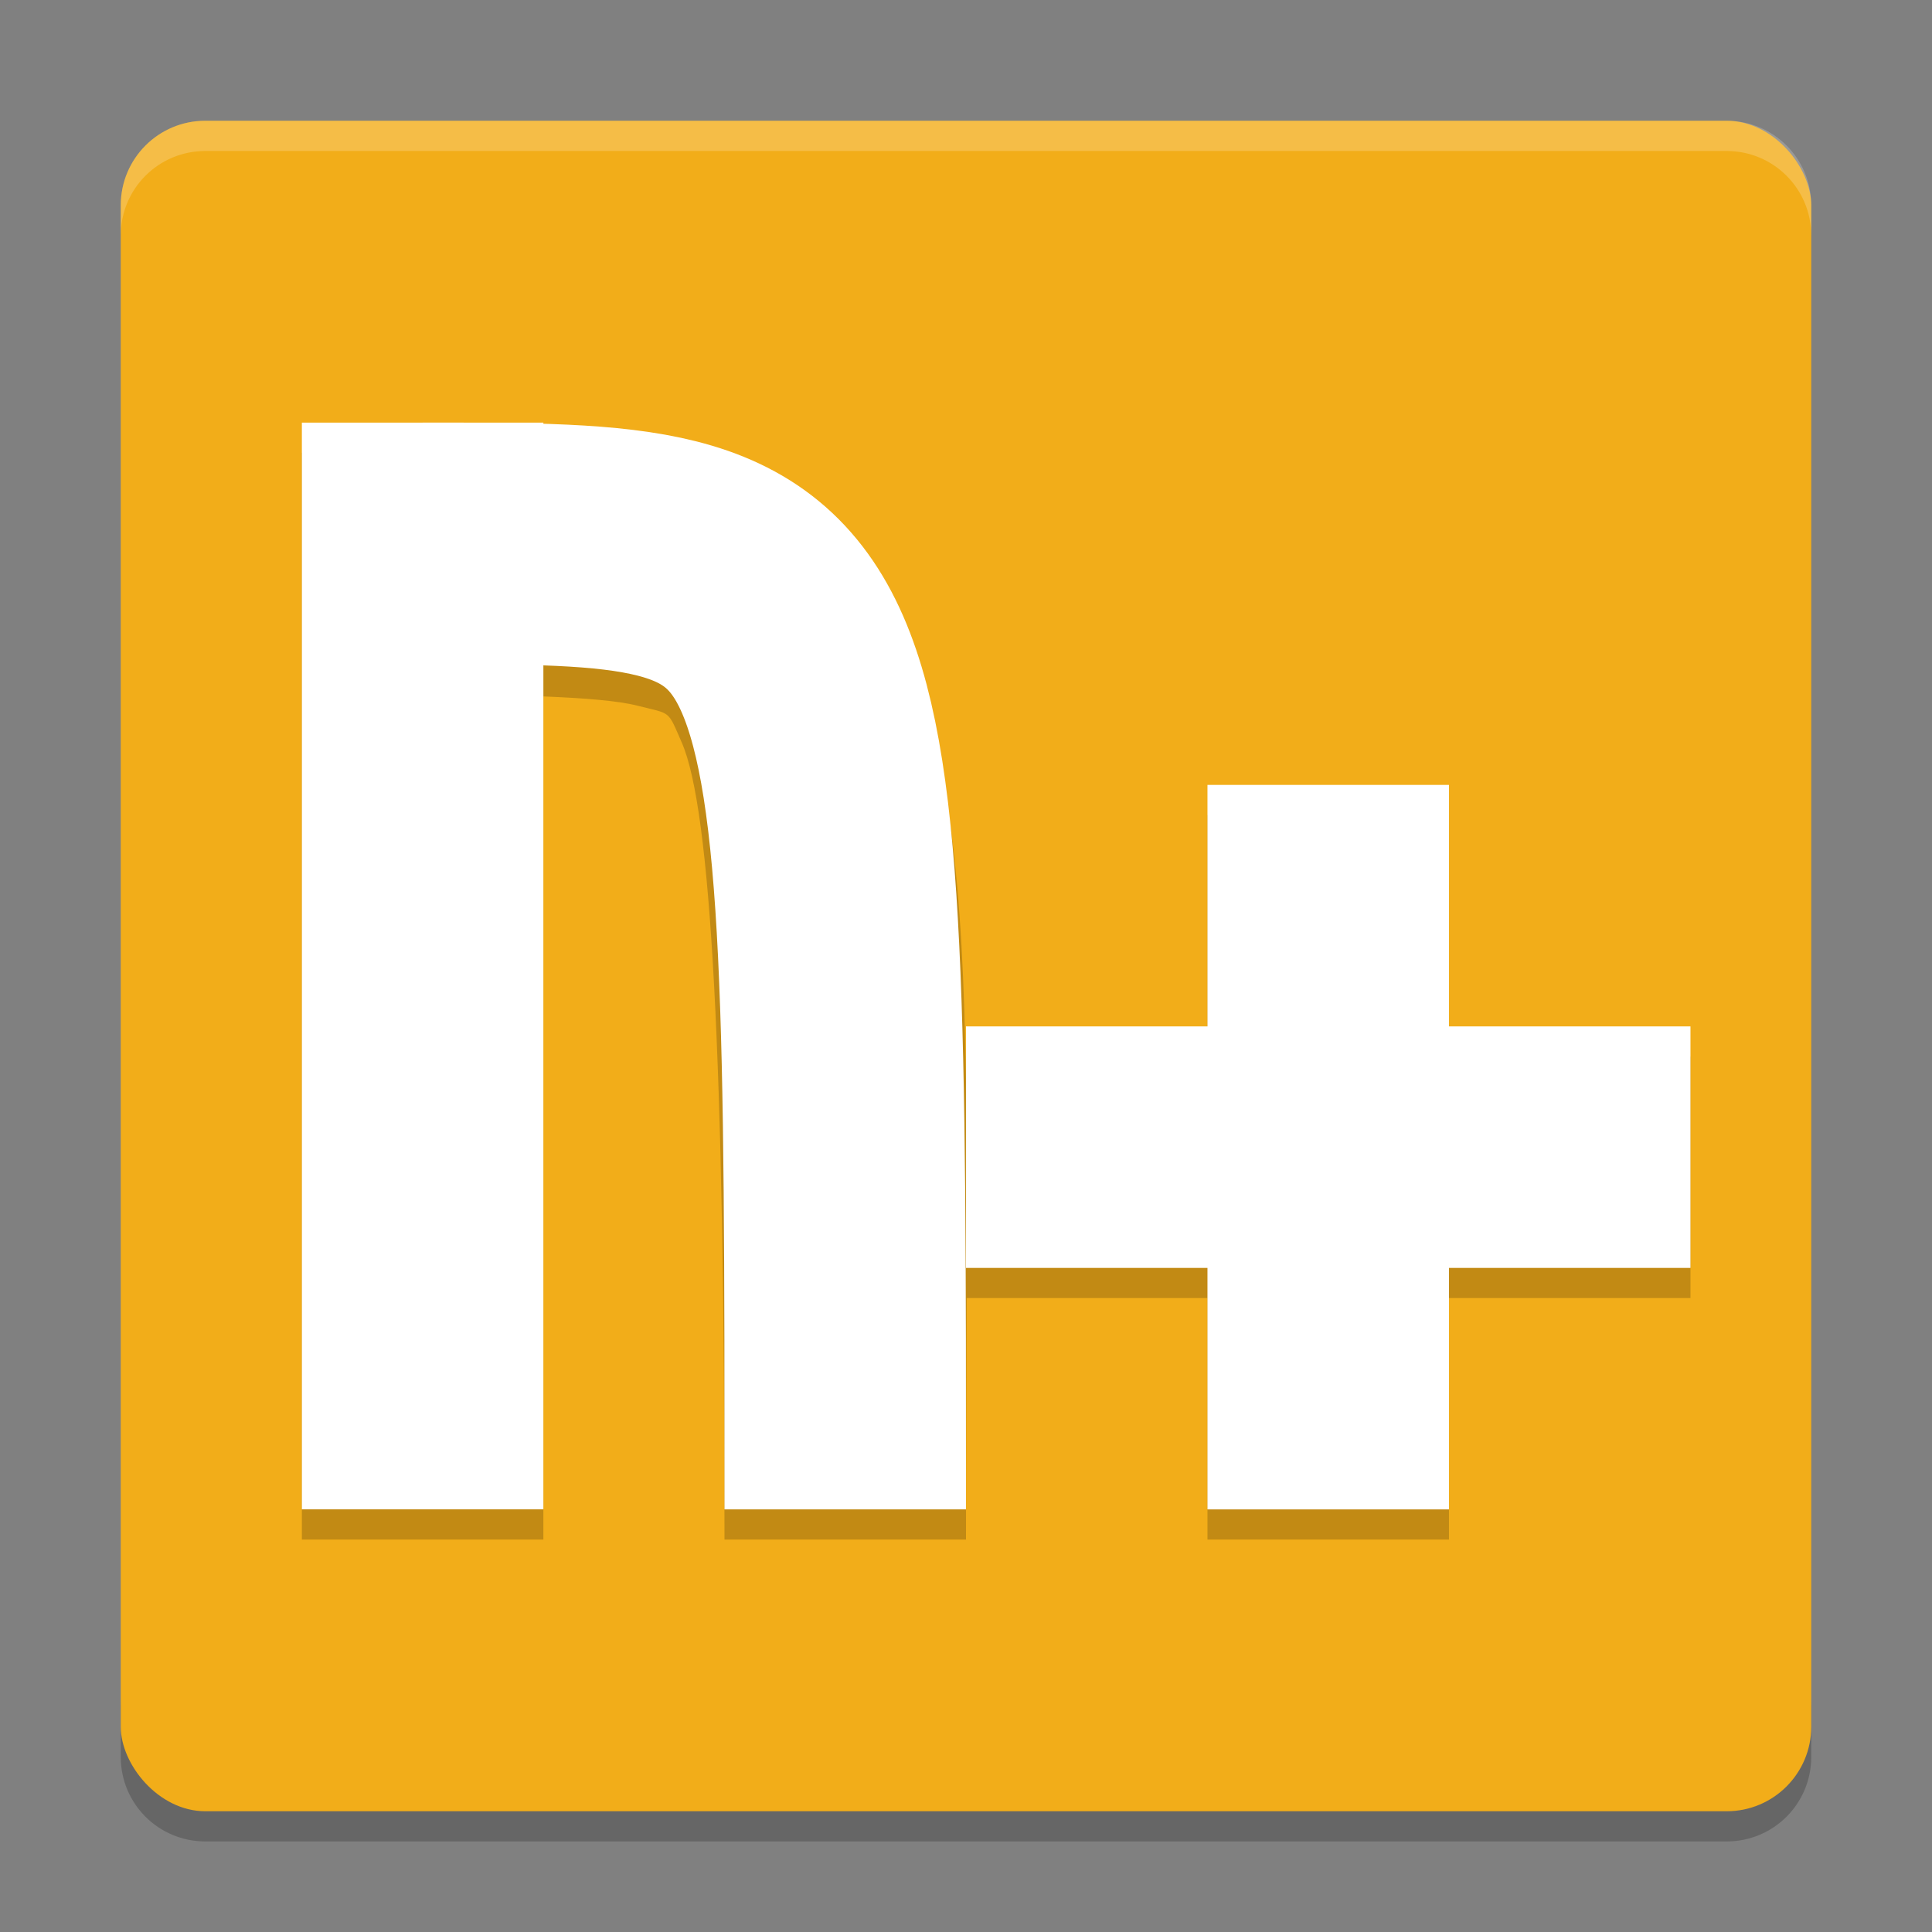
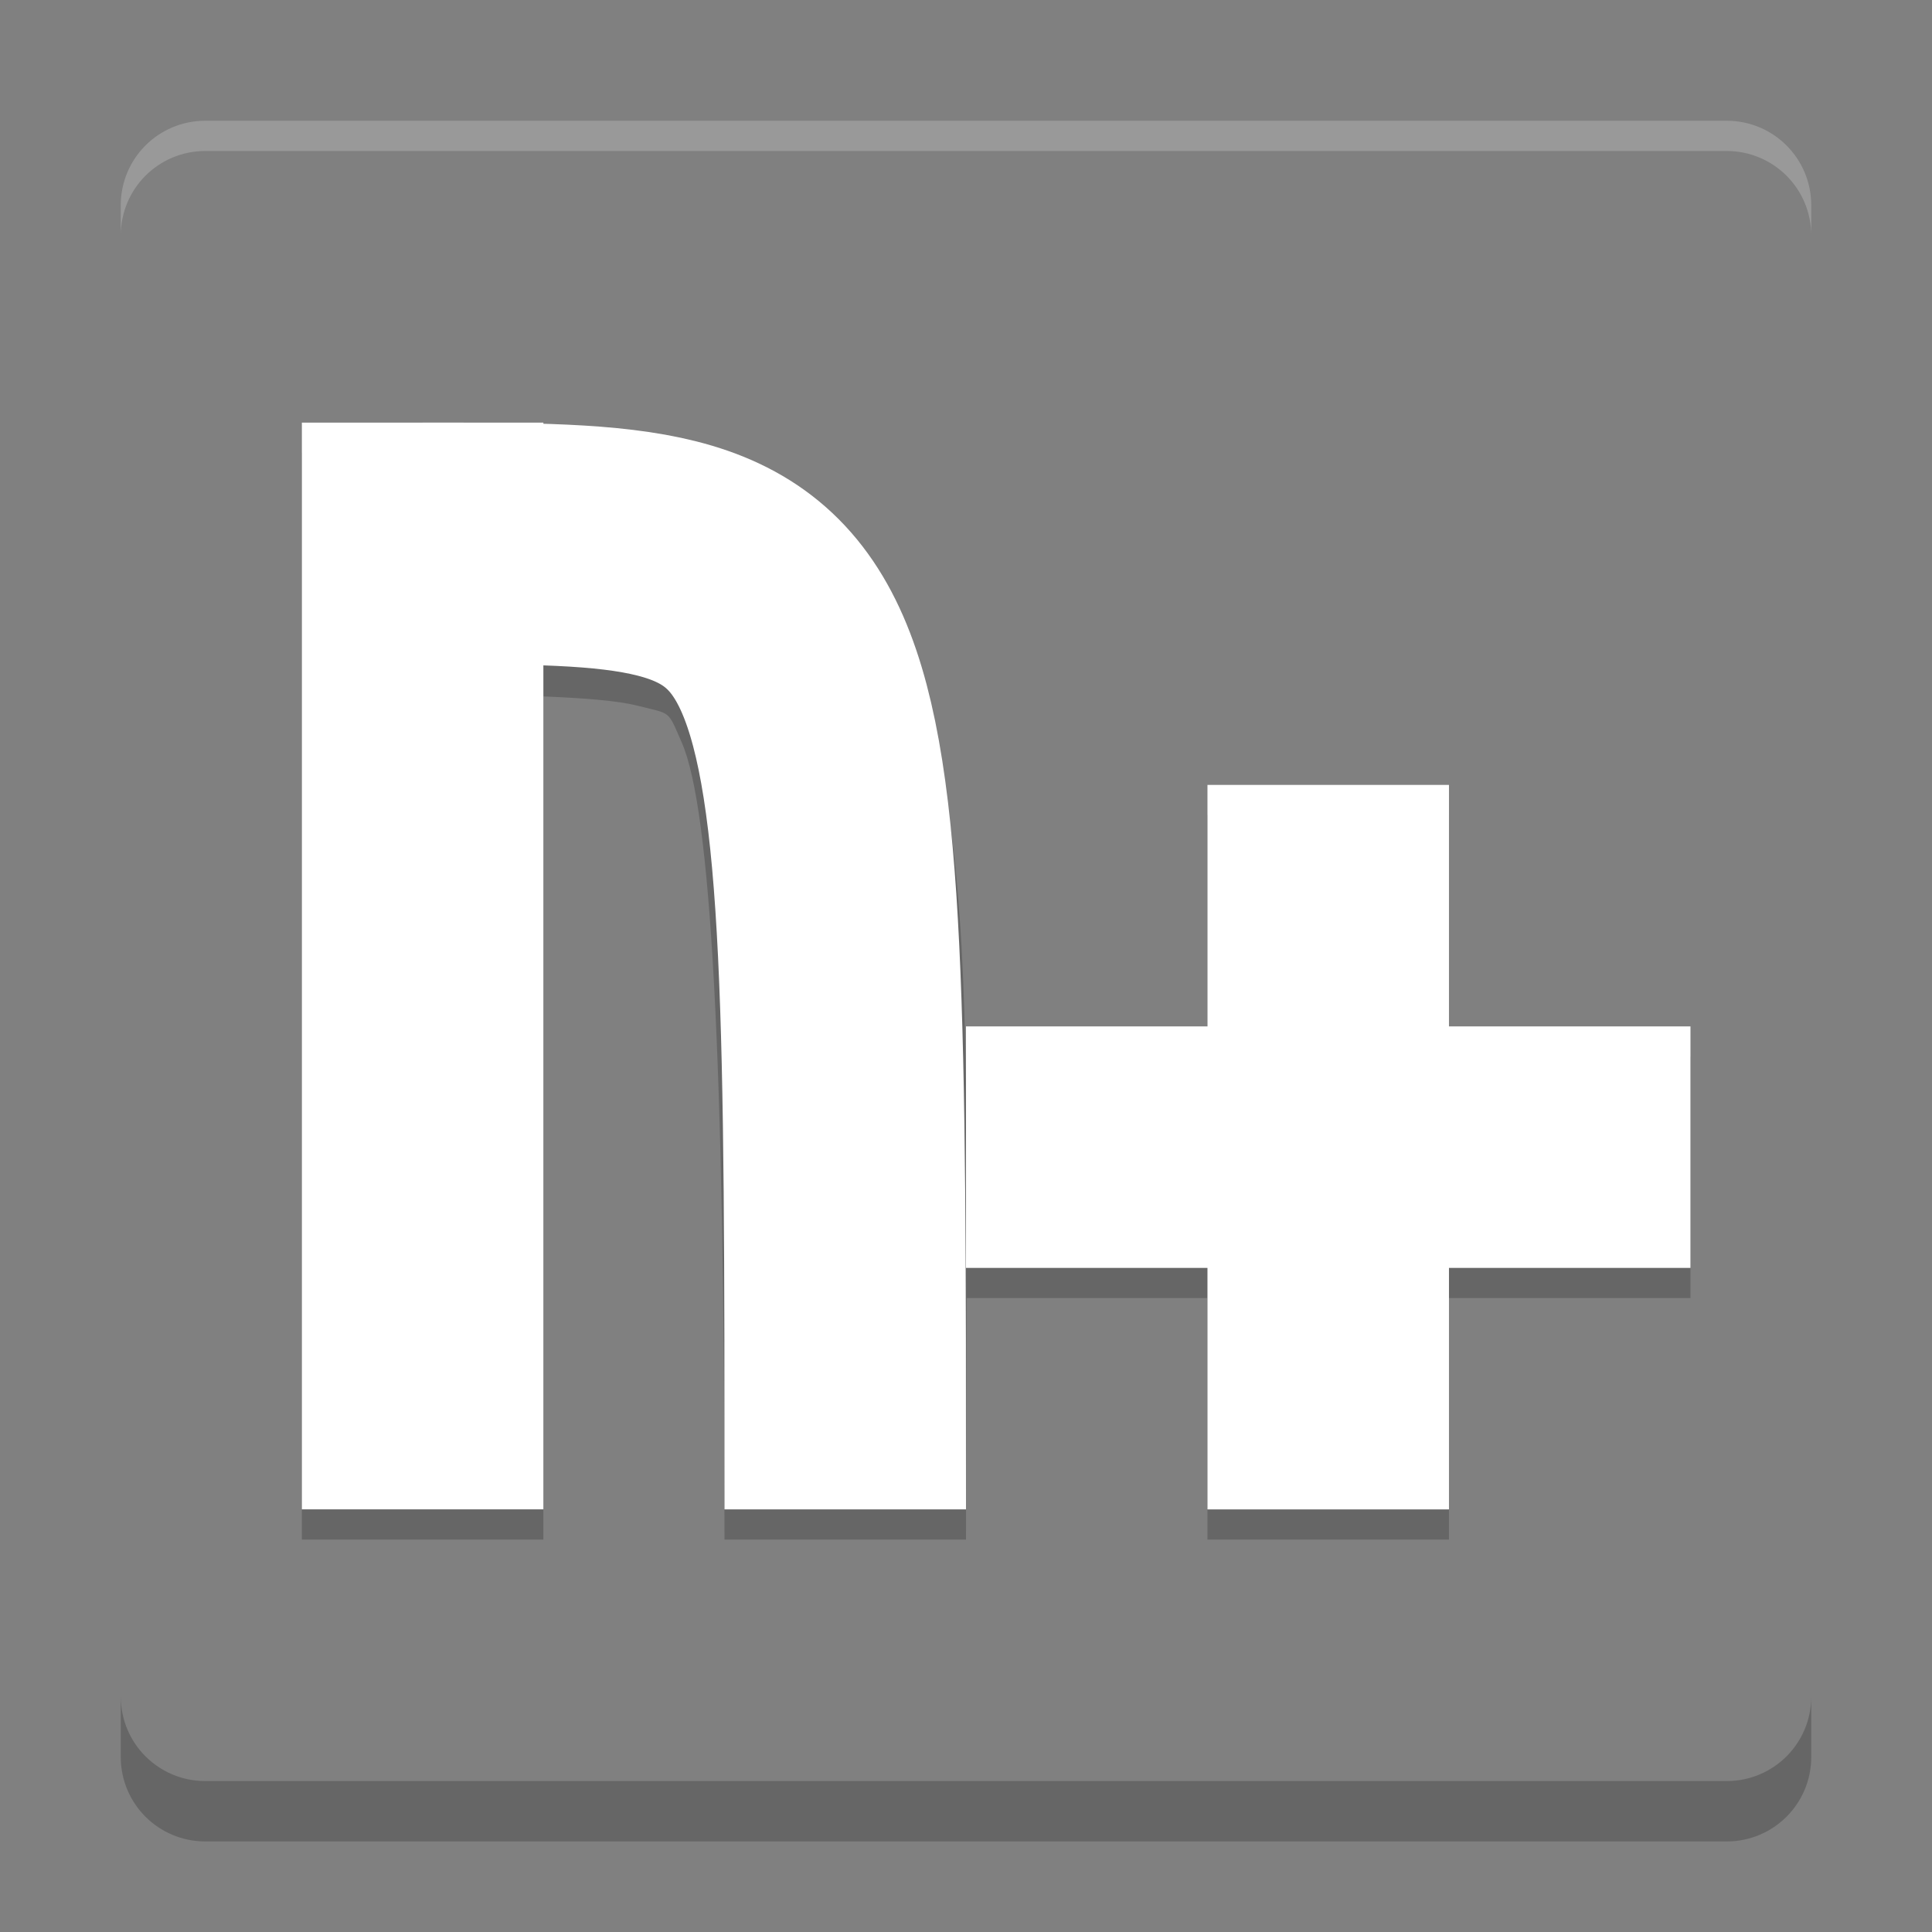
<svg xmlns="http://www.w3.org/2000/svg" width="64" height="64" version="1">
  <rect width="100%" height="100%" fill="#808080" stroke="none" />
  <path style="opacity:0.2" d="m 4,56.2 0,2 c 0,1.55 1.25,2.8 2.801,2.8 L 57.2,61 C 58.75,61 60,59.75 60,58.2 l 0,-2 c 0,1.55 -1.25,2.8 -2.8,2.8 l -50.399,0 c -1.55,0 -2.8,-1.25 -2.8,-2.8 z" />
-   <rect style="fill:#f2ad19" width="56" height="56" x="4" y="4" rx="2.8" ry="2.8" />
  <path style="opacity:0.2" d="m 10,15.001 0,35.999 8,0 0,-27.93 c 1.378,0.055 2.48,0.145 3.109,0.305 1.147,0.291 0.994,0.124 1.477,1.227 0.964,2.206 1.414,10.398 1.414,26.398 l 8,0 c 0,-3.031 0.015,-5.515 0.023,-8 l 7.976,0 0,8 8,0 0,-8 8,0 0,-8 -8,0 0,-8 -8,0 0,8 -8,0 0,0.84 C 31.899,29.31 31.473,24.964 29.913,21.398 28.645,18.501 25.869,16.334 23.077,15.625 21.447,15.211 19.768,15.087 17.999,15.039 l 0,-0.039 -8,0 z" />
  <rect style="fill:#ffffff" width="8" height="35.999" x="10" y="14" />
  <path style="fill:none;stroke:#ffffff;stroke-width:8" d="m 14,18.001 c 14,0 14,0 14,32" />
  <path style="opacity:0.2;fill:#ffffff" d="M 6.801 4 C 5.25 4 4 5.25 4 6.801 L 4 7.803 C 4 6.252 5.25 5.002 6.801 5.002 L 57.199 5.002 C 58.749 5.002 60 6.252 60 7.803 L 60 6.801 C 60 5.25 58.749 4 57.199 4 L 6.801 4 z" />
  <path style="fill:#ffffff" d="m 39.999,26.001 0,8 -8,0 0,8 8,0 0,8 8,0 0,-8 8,0 0,-8 -8,0 0,-8 -8,0 z" />
</svg>